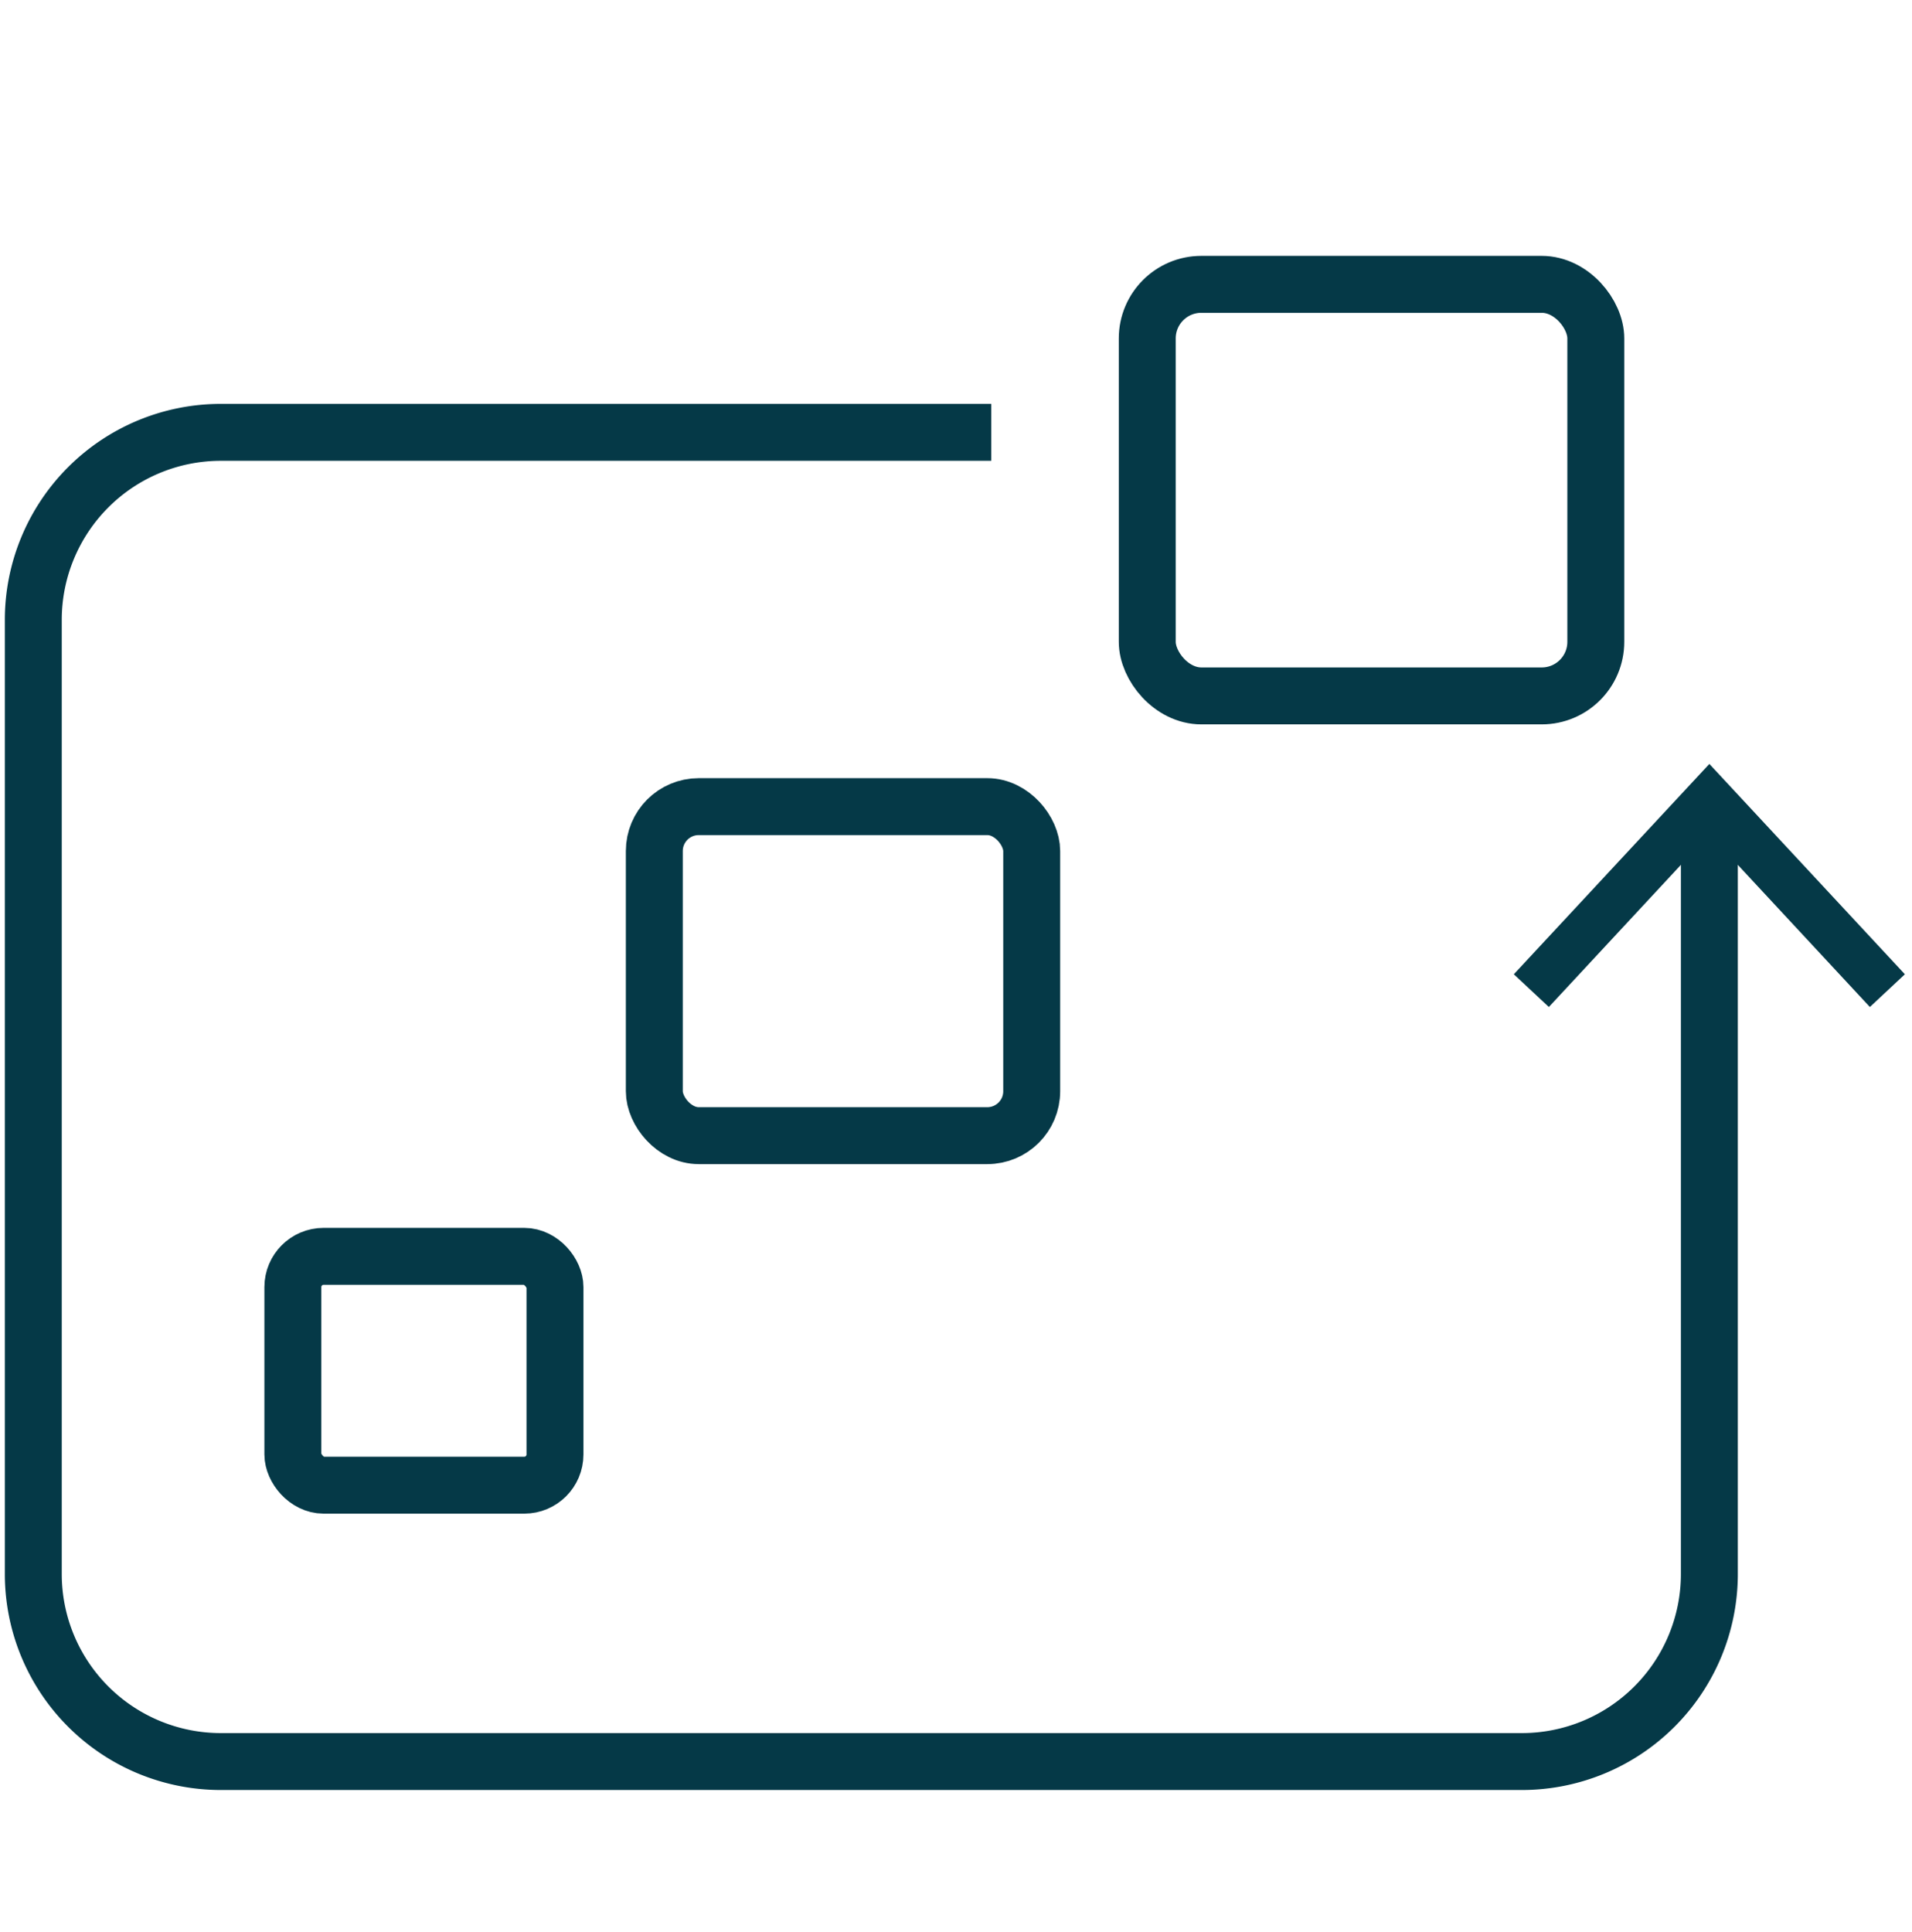
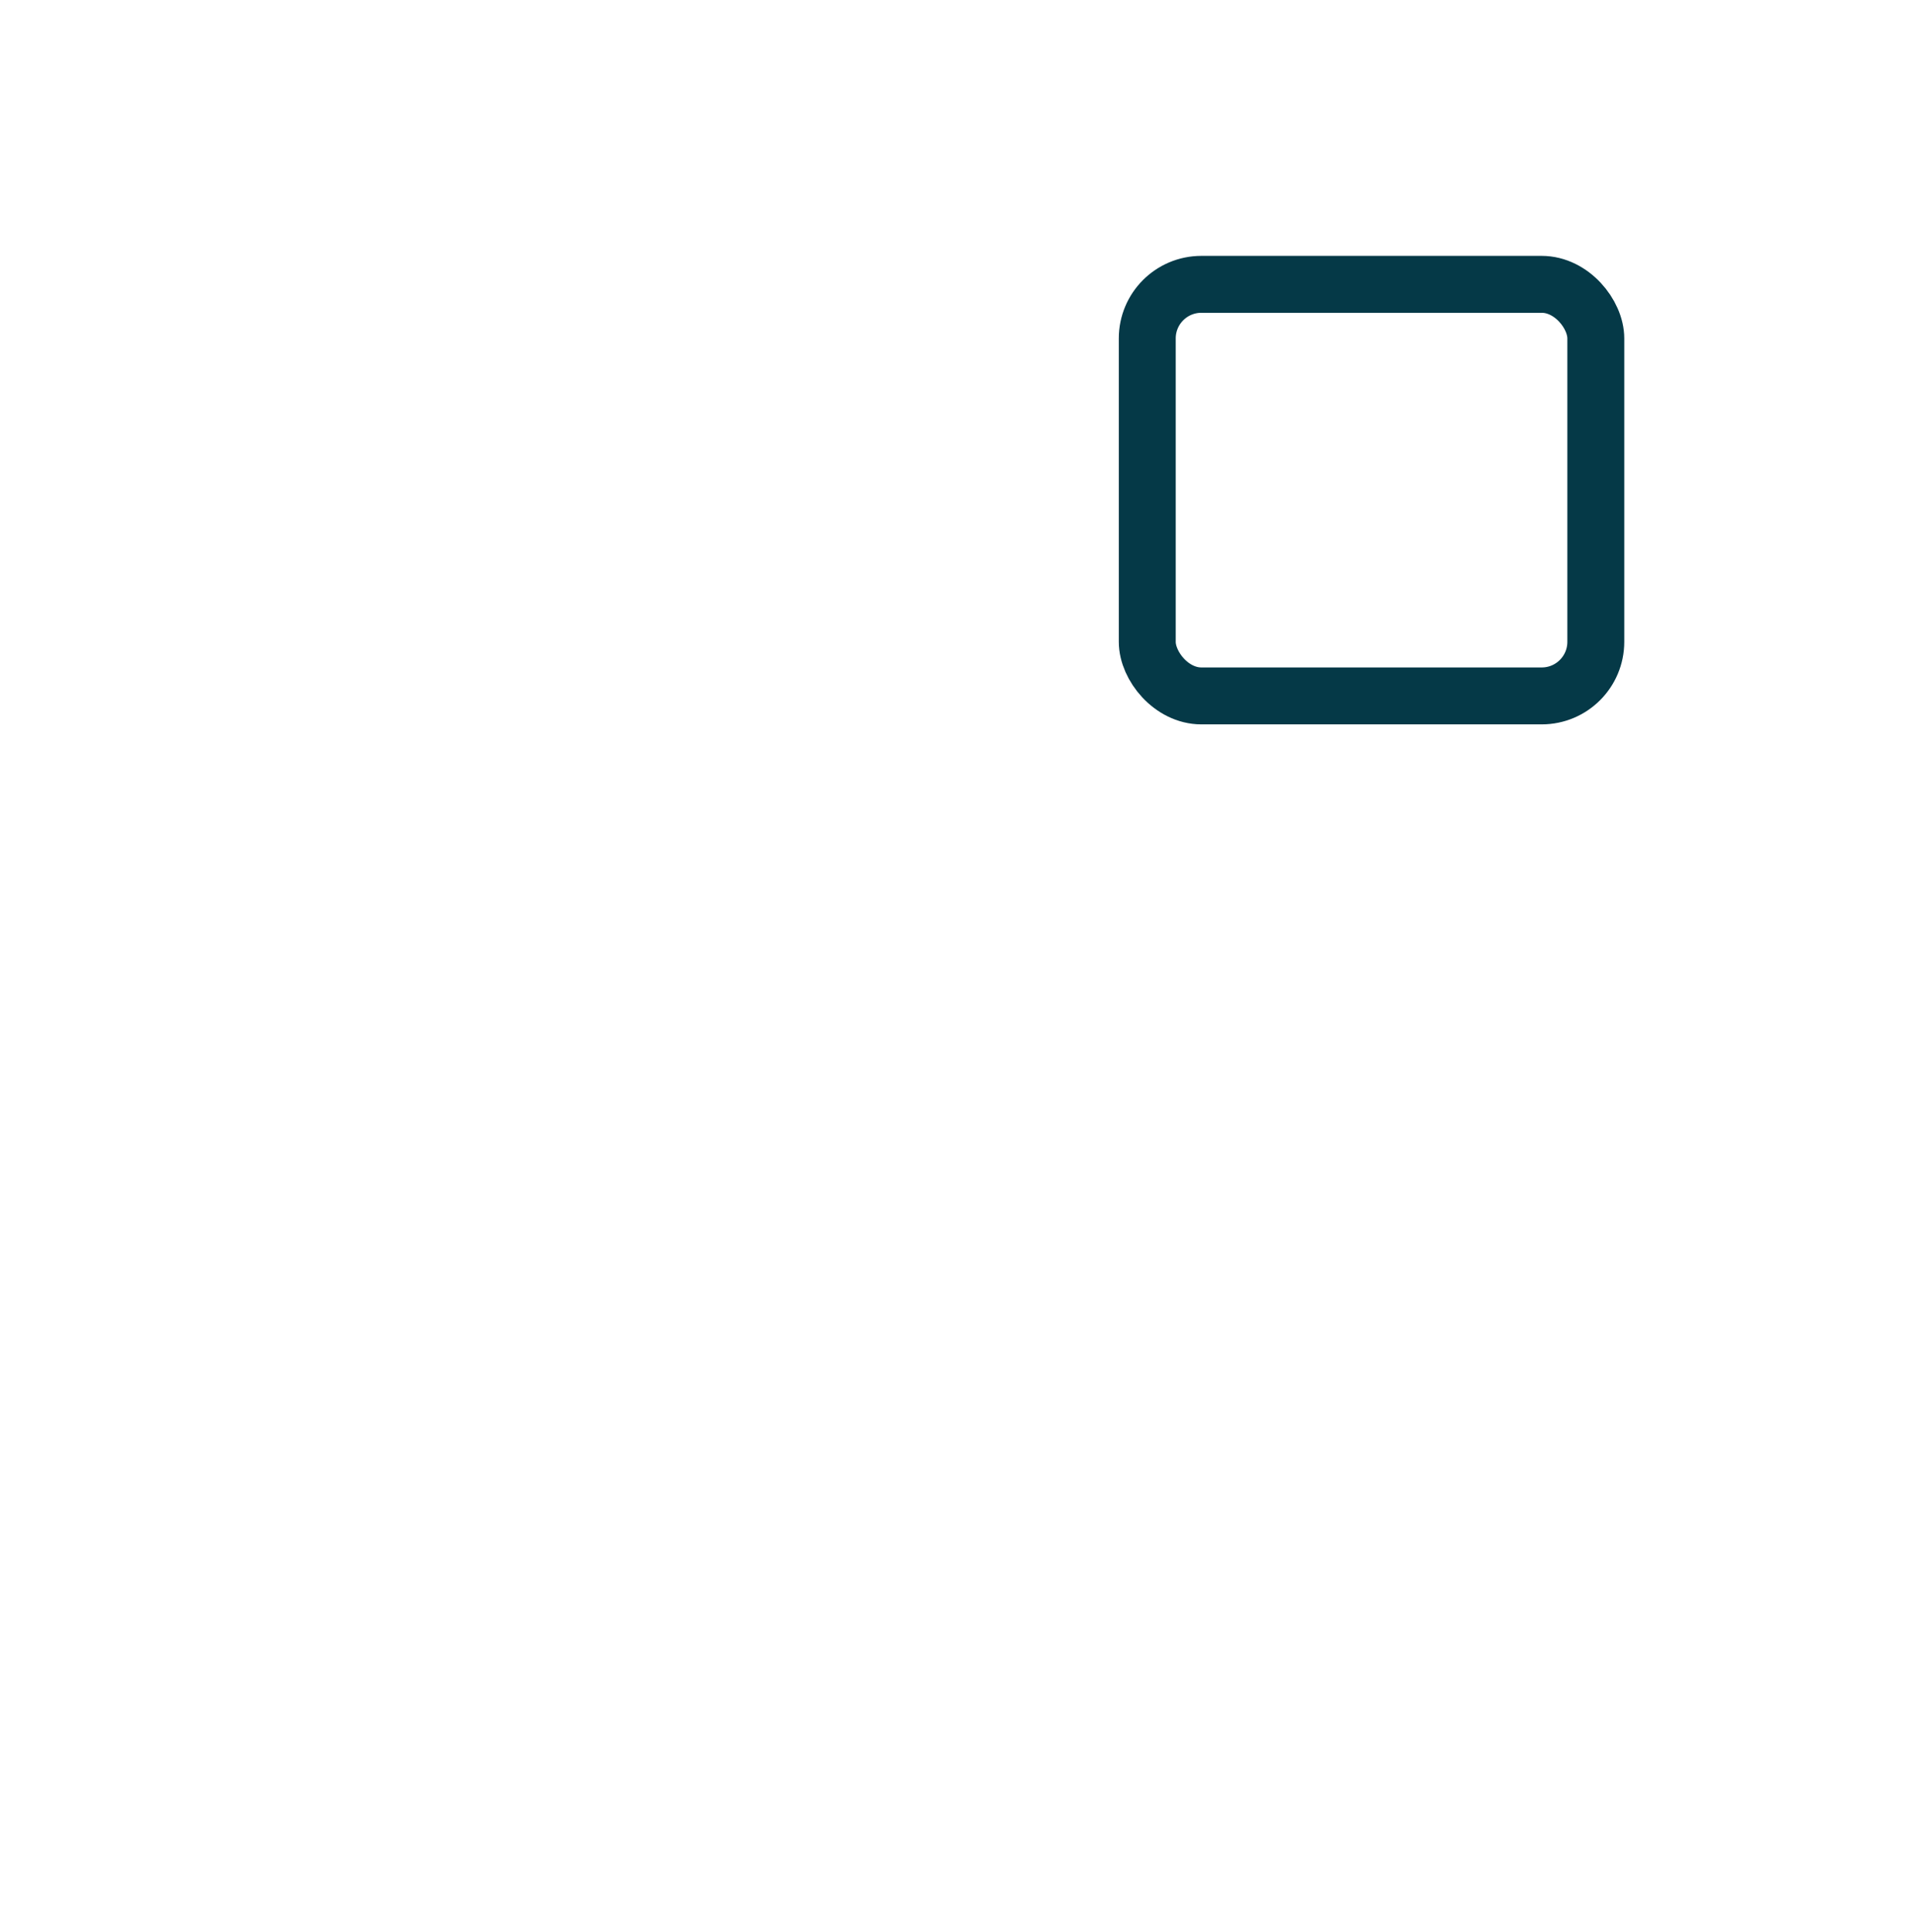
<svg xmlns="http://www.w3.org/2000/svg" id="Layer_1" data-name="Layer 1" viewBox="0 0 67.18 67.87">
  <defs>
    <style>.cls-1{fill:none;stroke:#053947;stroke-miterlimit:10;stroke-width:2px;}.cls-2{fill:#053947;}</style>
  </defs>
-   <path class="cls-1" d="M60.06,28.66V55.3a6.59,6.59,0,0,1-6.59,6.59H7.76A6.59,6.59,0,0,1,1.17,55.3V21.78a6.59,6.59,0,0,1,6.59-6.59H34.83" />
-   <polygon class="cls-2" points="53.19 34.23 54.42 35.38 60.06 29.31 65.7 35.38 66.93 34.23 60.06 26.84 53.19 34.23" />
  <rect class="cls-1" x="40.31" y="9.99" width="15.76" height="14.46" rx="1.9" />
-   <rect class="cls-1" x="22.99" y="28.34" width="13.26" height="11.56" rx="1.56" />
-   <rect class="cls-1" x="10.29" y="44.14" width="9.21" height="8.04" rx="1.08" />
</svg>